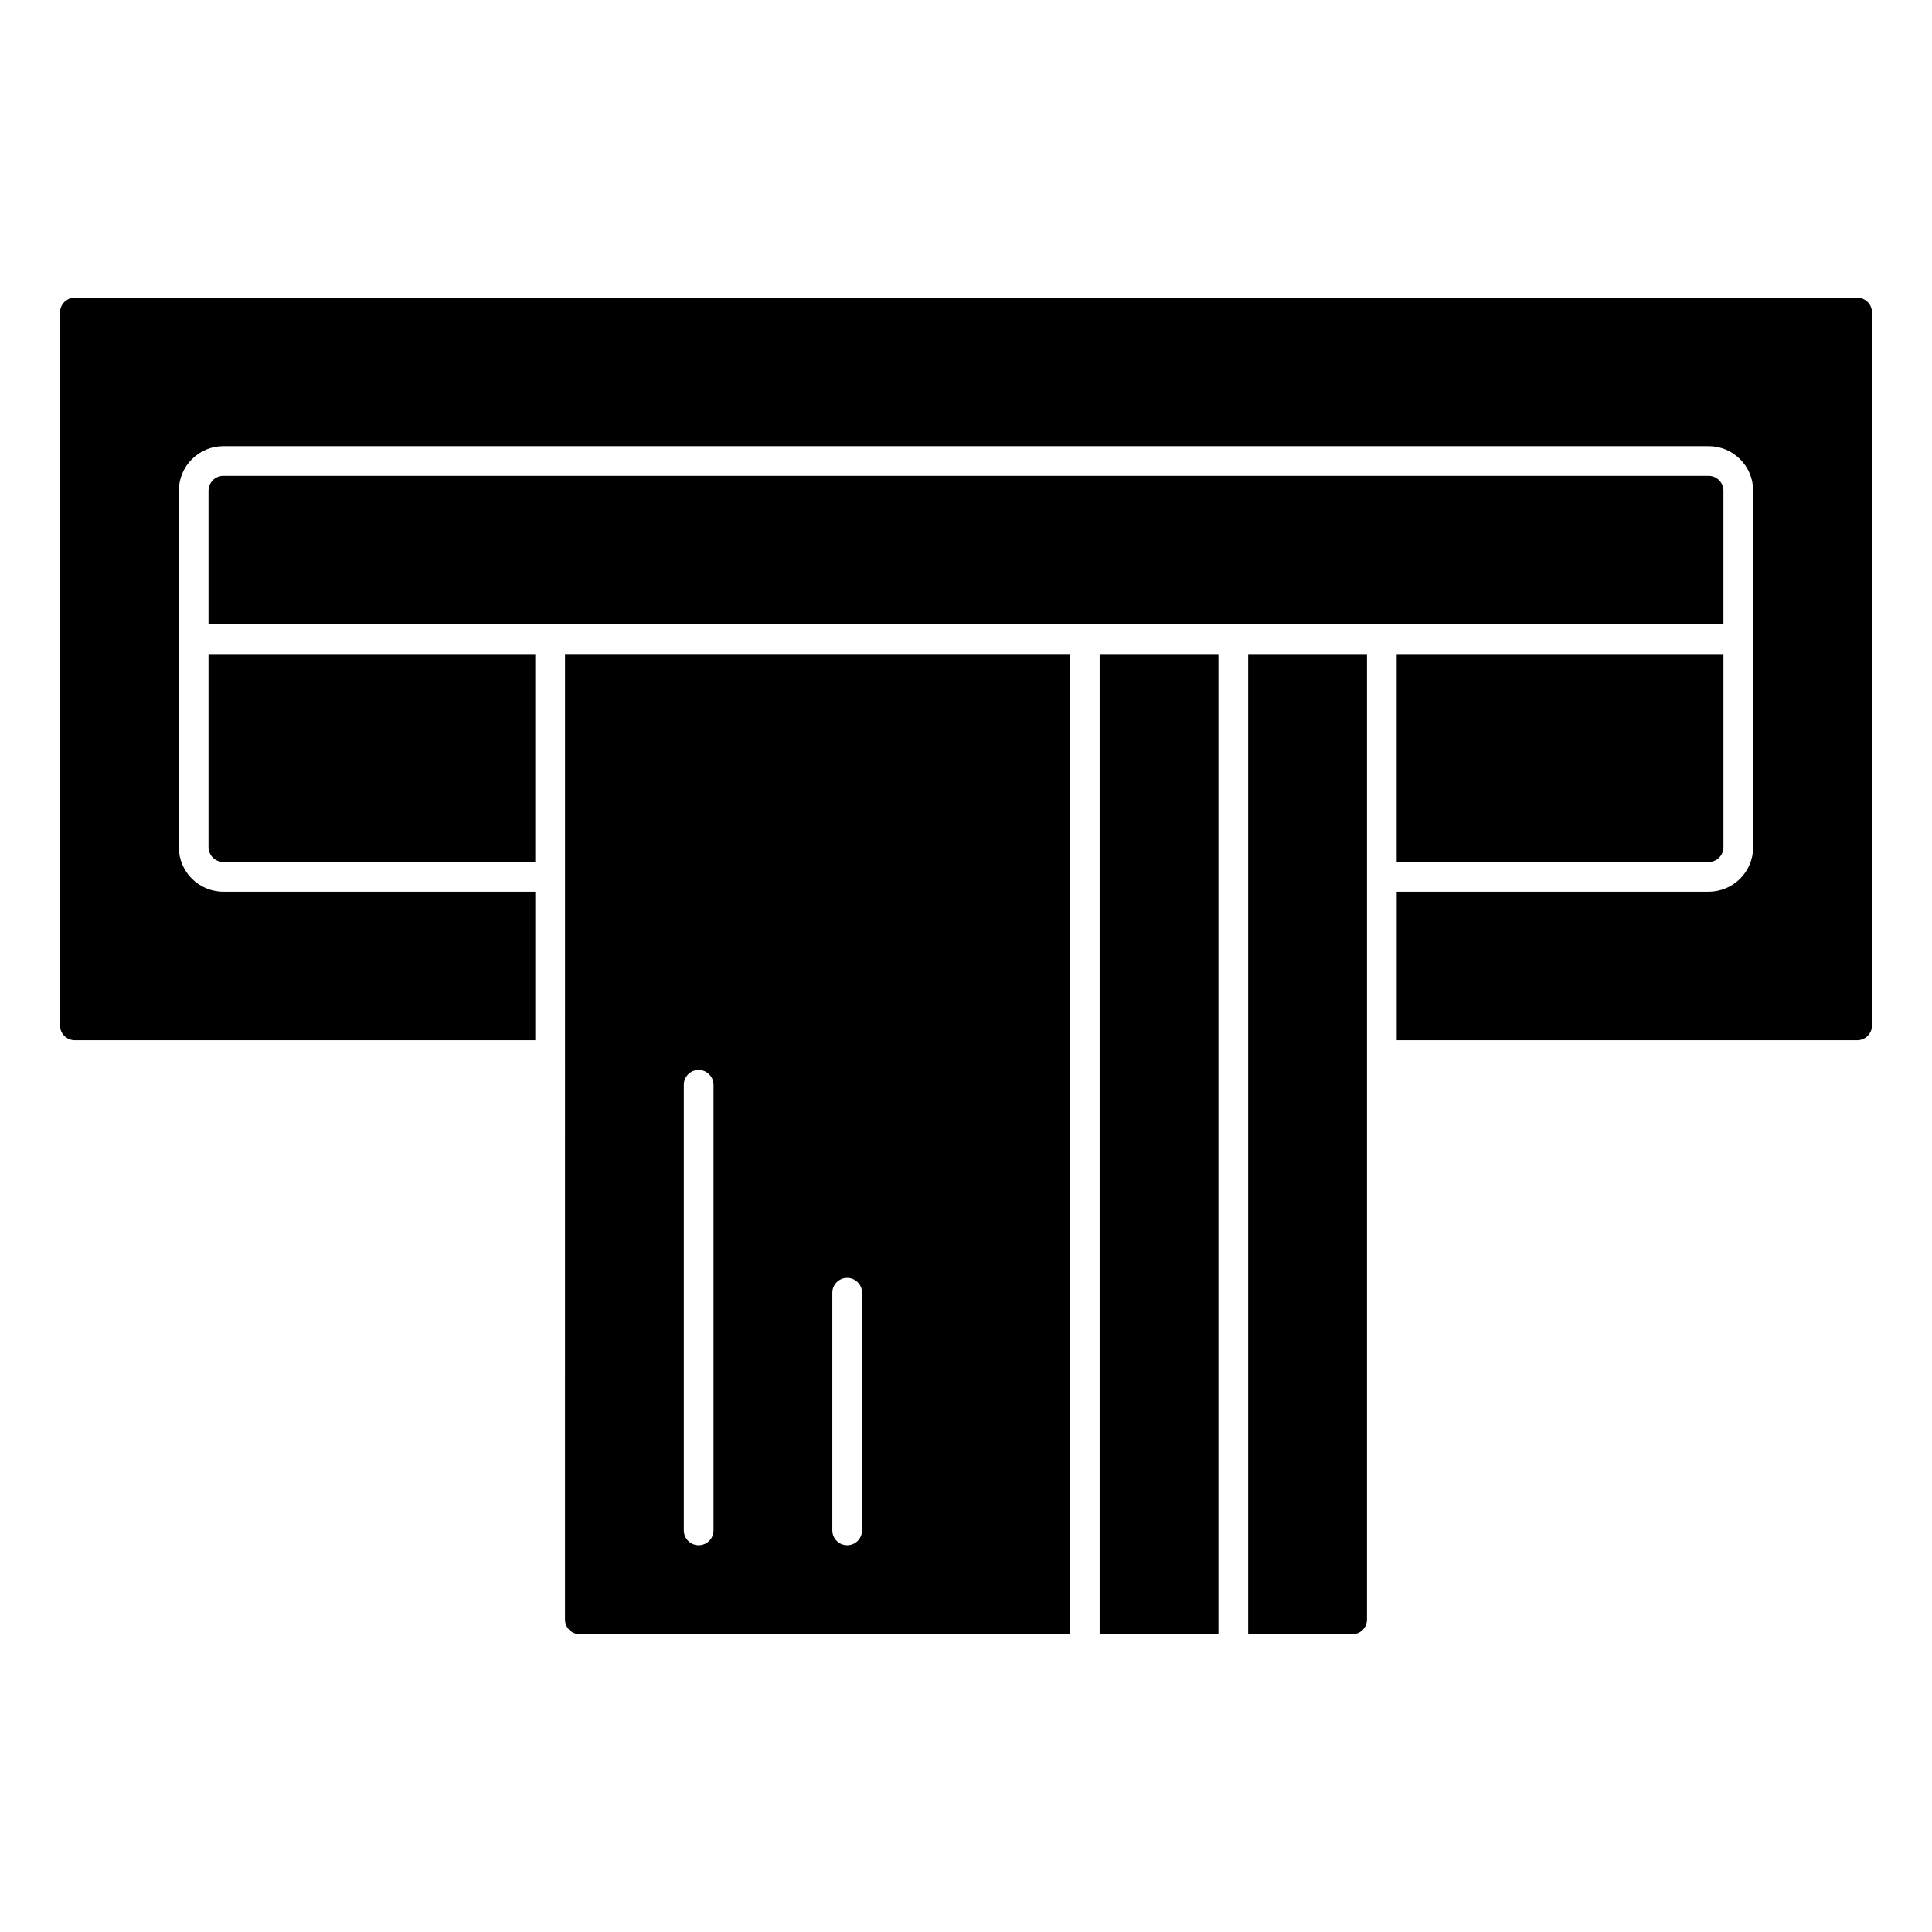
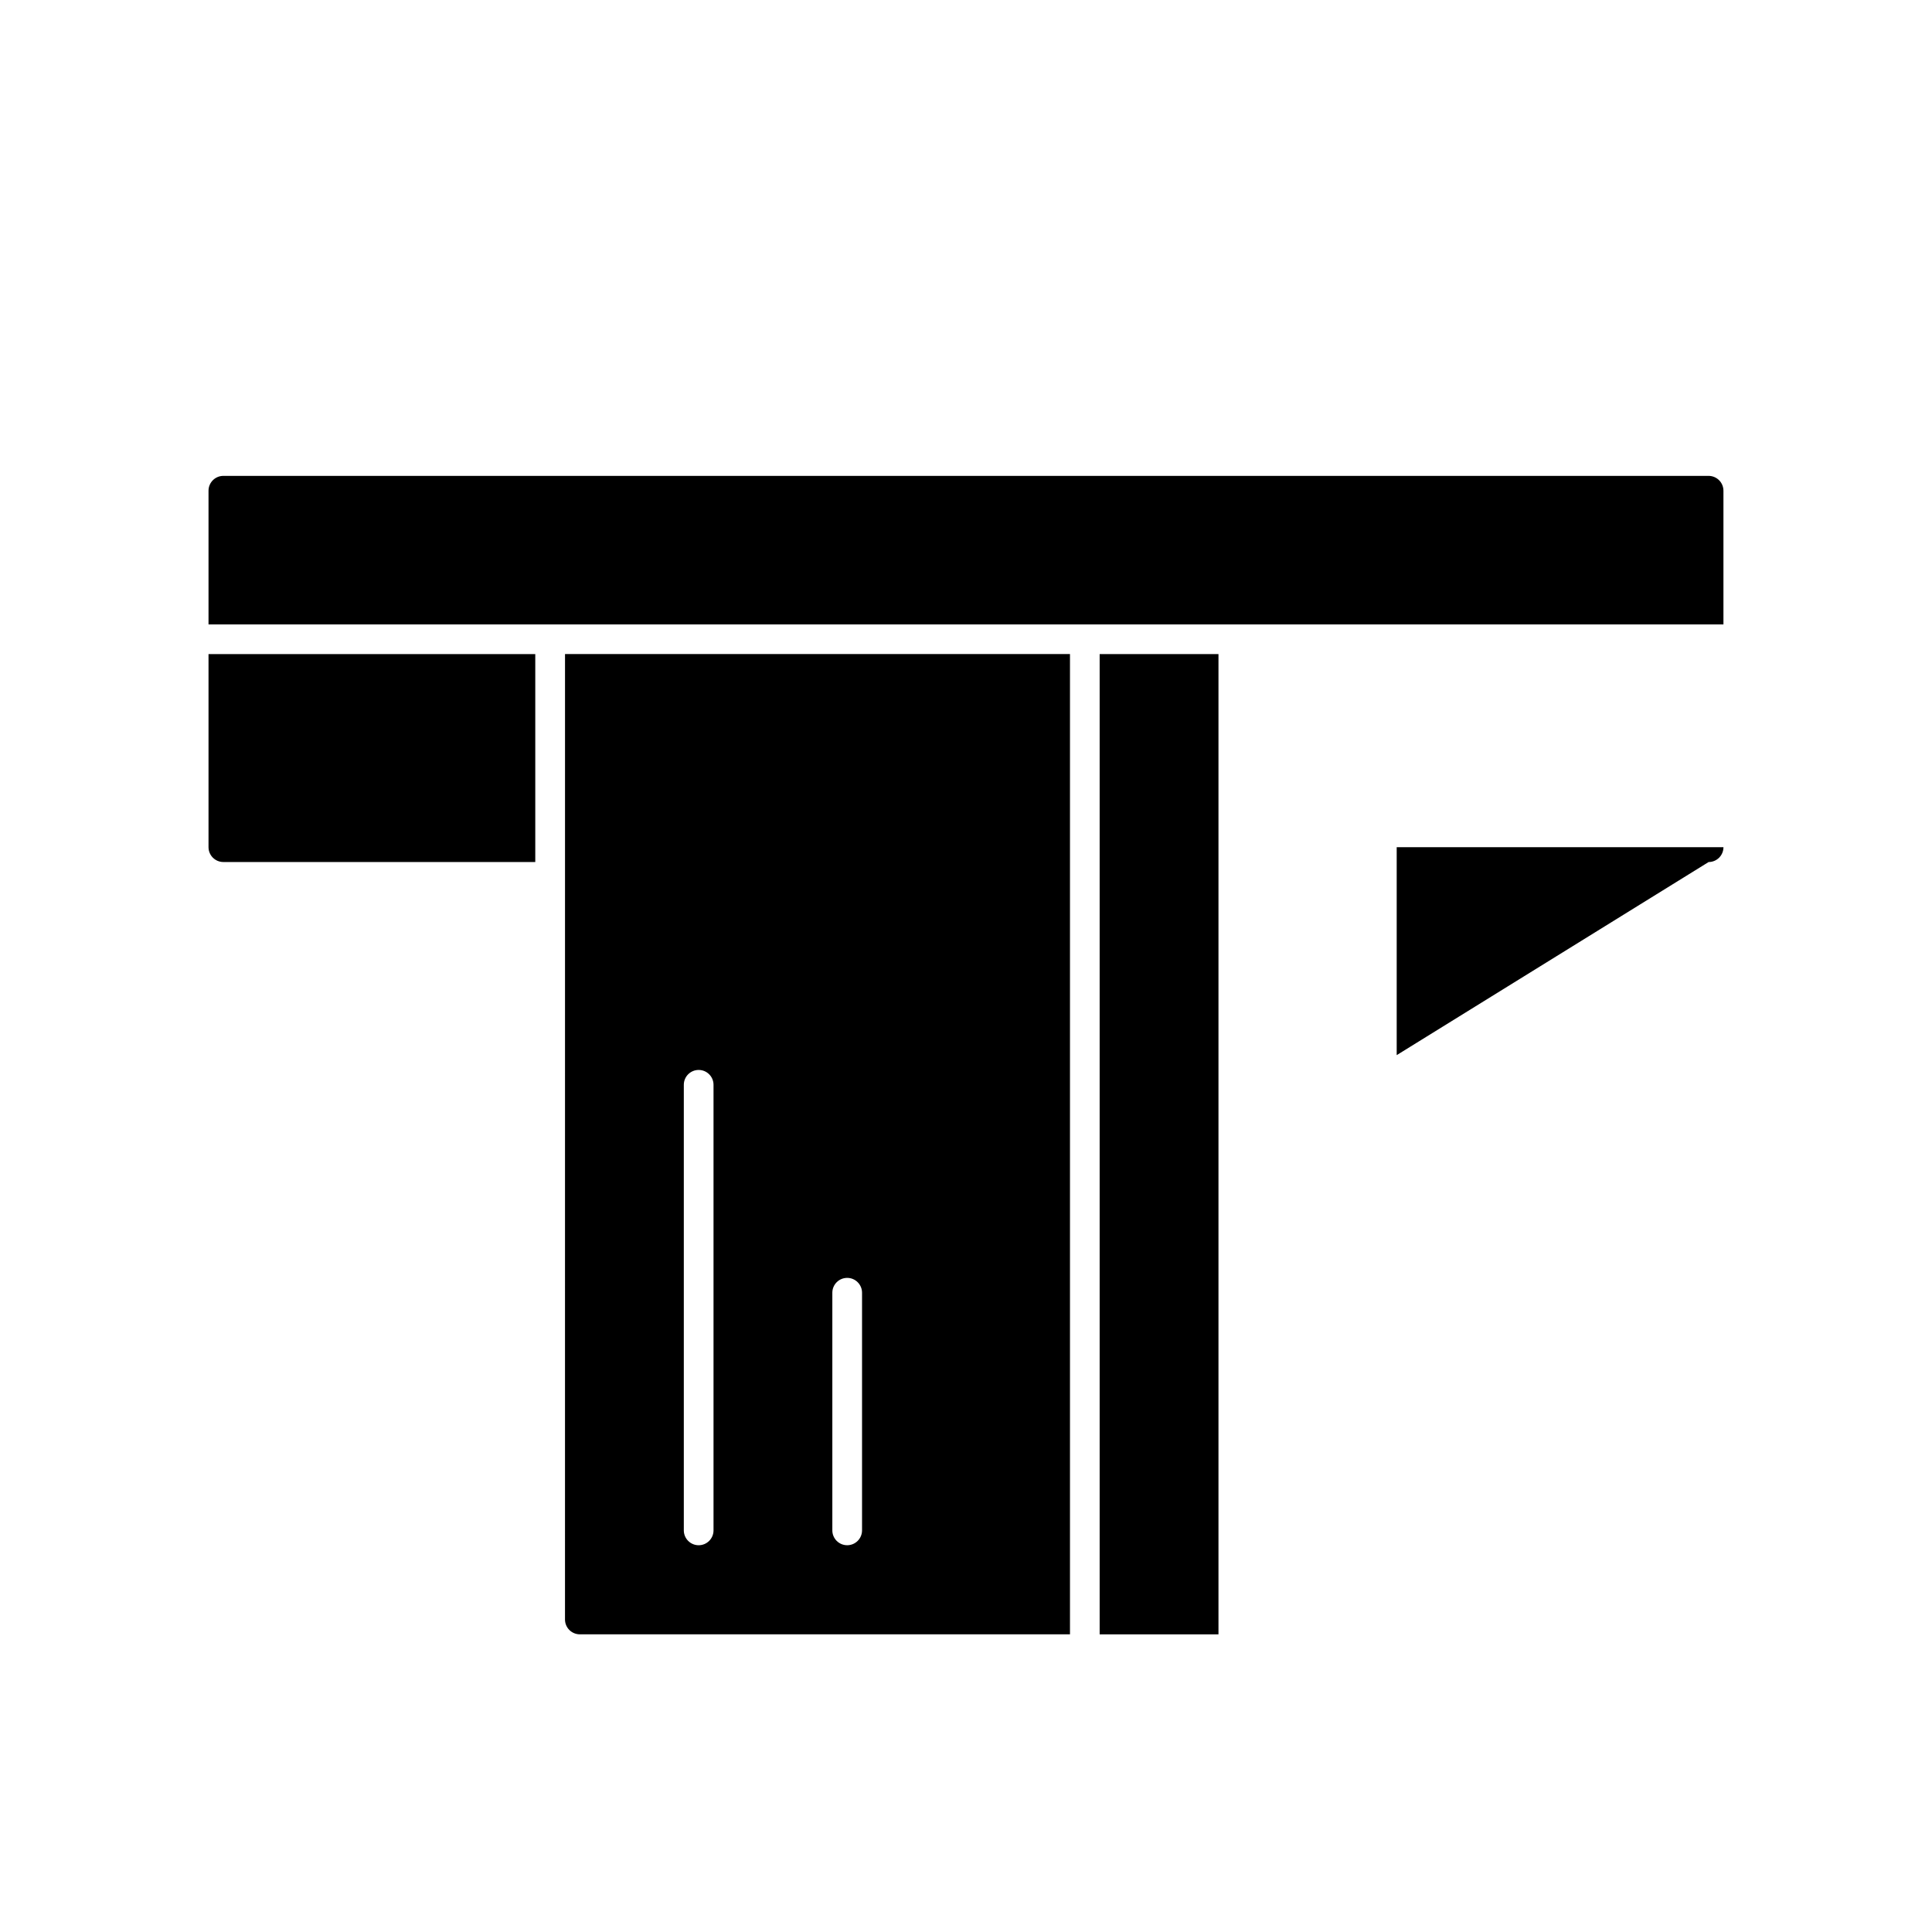
<svg xmlns="http://www.w3.org/2000/svg" fill="#000000" width="800px" height="800px" version="1.1" viewBox="144 144 512 512">
  <g>
-     <path d="m596.8 372.45c1.043 0 2.043-0.414 2.781-1.152s1.152-1.738 1.152-2.781v-51.168h-86.594v55.105z" />
+     <path d="m596.8 372.45c1.043 0 2.043-0.414 2.781-1.152s1.152-1.738 1.152-2.781h-86.594v55.105z" />
    <path d="m293.73 573.18c0 1.043 0.414 2.043 1.152 2.781 0.738 0.738 1.738 1.152 2.785 1.152h129.89v-259.78h-133.82zm70.848-86.594c0-2.172 1.762-3.934 3.938-3.934 2.172 0 3.934 1.762 3.934 3.934v62.977c0 2.176-1.762 3.938-3.934 3.938-2.176 0-3.938-1.762-3.938-3.938zm-39.359-55.105v0.004c0-2.176 1.762-3.938 3.934-3.938 2.176 0 3.938 1.762 3.938 3.938v118.08c0 2.176-1.762 3.938-3.938 3.938-2.172 0-3.934-1.762-3.934-3.938z" />
    <path d="m199.26 368.51c0 1.043 0.414 2.043 1.152 2.781 0.738 0.738 1.738 1.152 2.785 1.152h82.656v-55.105l-86.594 0.004z" />
    <path d="m600.73 274.05c0-1.043-0.414-2.047-1.152-2.785s-1.738-1.152-2.781-1.152h-393.6c-2.176 0-3.938 1.762-3.938 3.938v35.426h401.47z" />
-     <path d="m474.78 577.12h27.555c1.043 0 2.043-0.414 2.781-1.152 0.738-0.738 1.152-1.738 1.152-2.781v-255.84h-31.488z" />
    <path d="m435.42 317.34h31.488v259.78h-31.488z" />
-     <path d="m636.16 222.88h-472.32c-2.172 0-3.934 1.762-3.934 3.934v188.93c0 1.043 0.414 2.047 1.152 2.785 0.738 0.738 1.738 1.152 2.781 1.152h122.02v-39.359h-82.656c-6.523 0-11.809-5.289-11.809-11.809v-94.465c0-6.523 5.285-11.809 11.809-11.809h393.6c6.519 0 11.805 5.285 11.805 11.809v94.465c0 6.519-5.285 11.809-11.805 11.809h-82.656v39.359h122.02c1.043 0 2.043-0.414 2.781-1.152 0.738-0.738 1.152-1.742 1.152-2.785v-188.93c0-1.043-0.414-2.043-1.152-2.781-0.738-0.738-1.738-1.152-2.781-1.152z" />
  </g>
</svg>